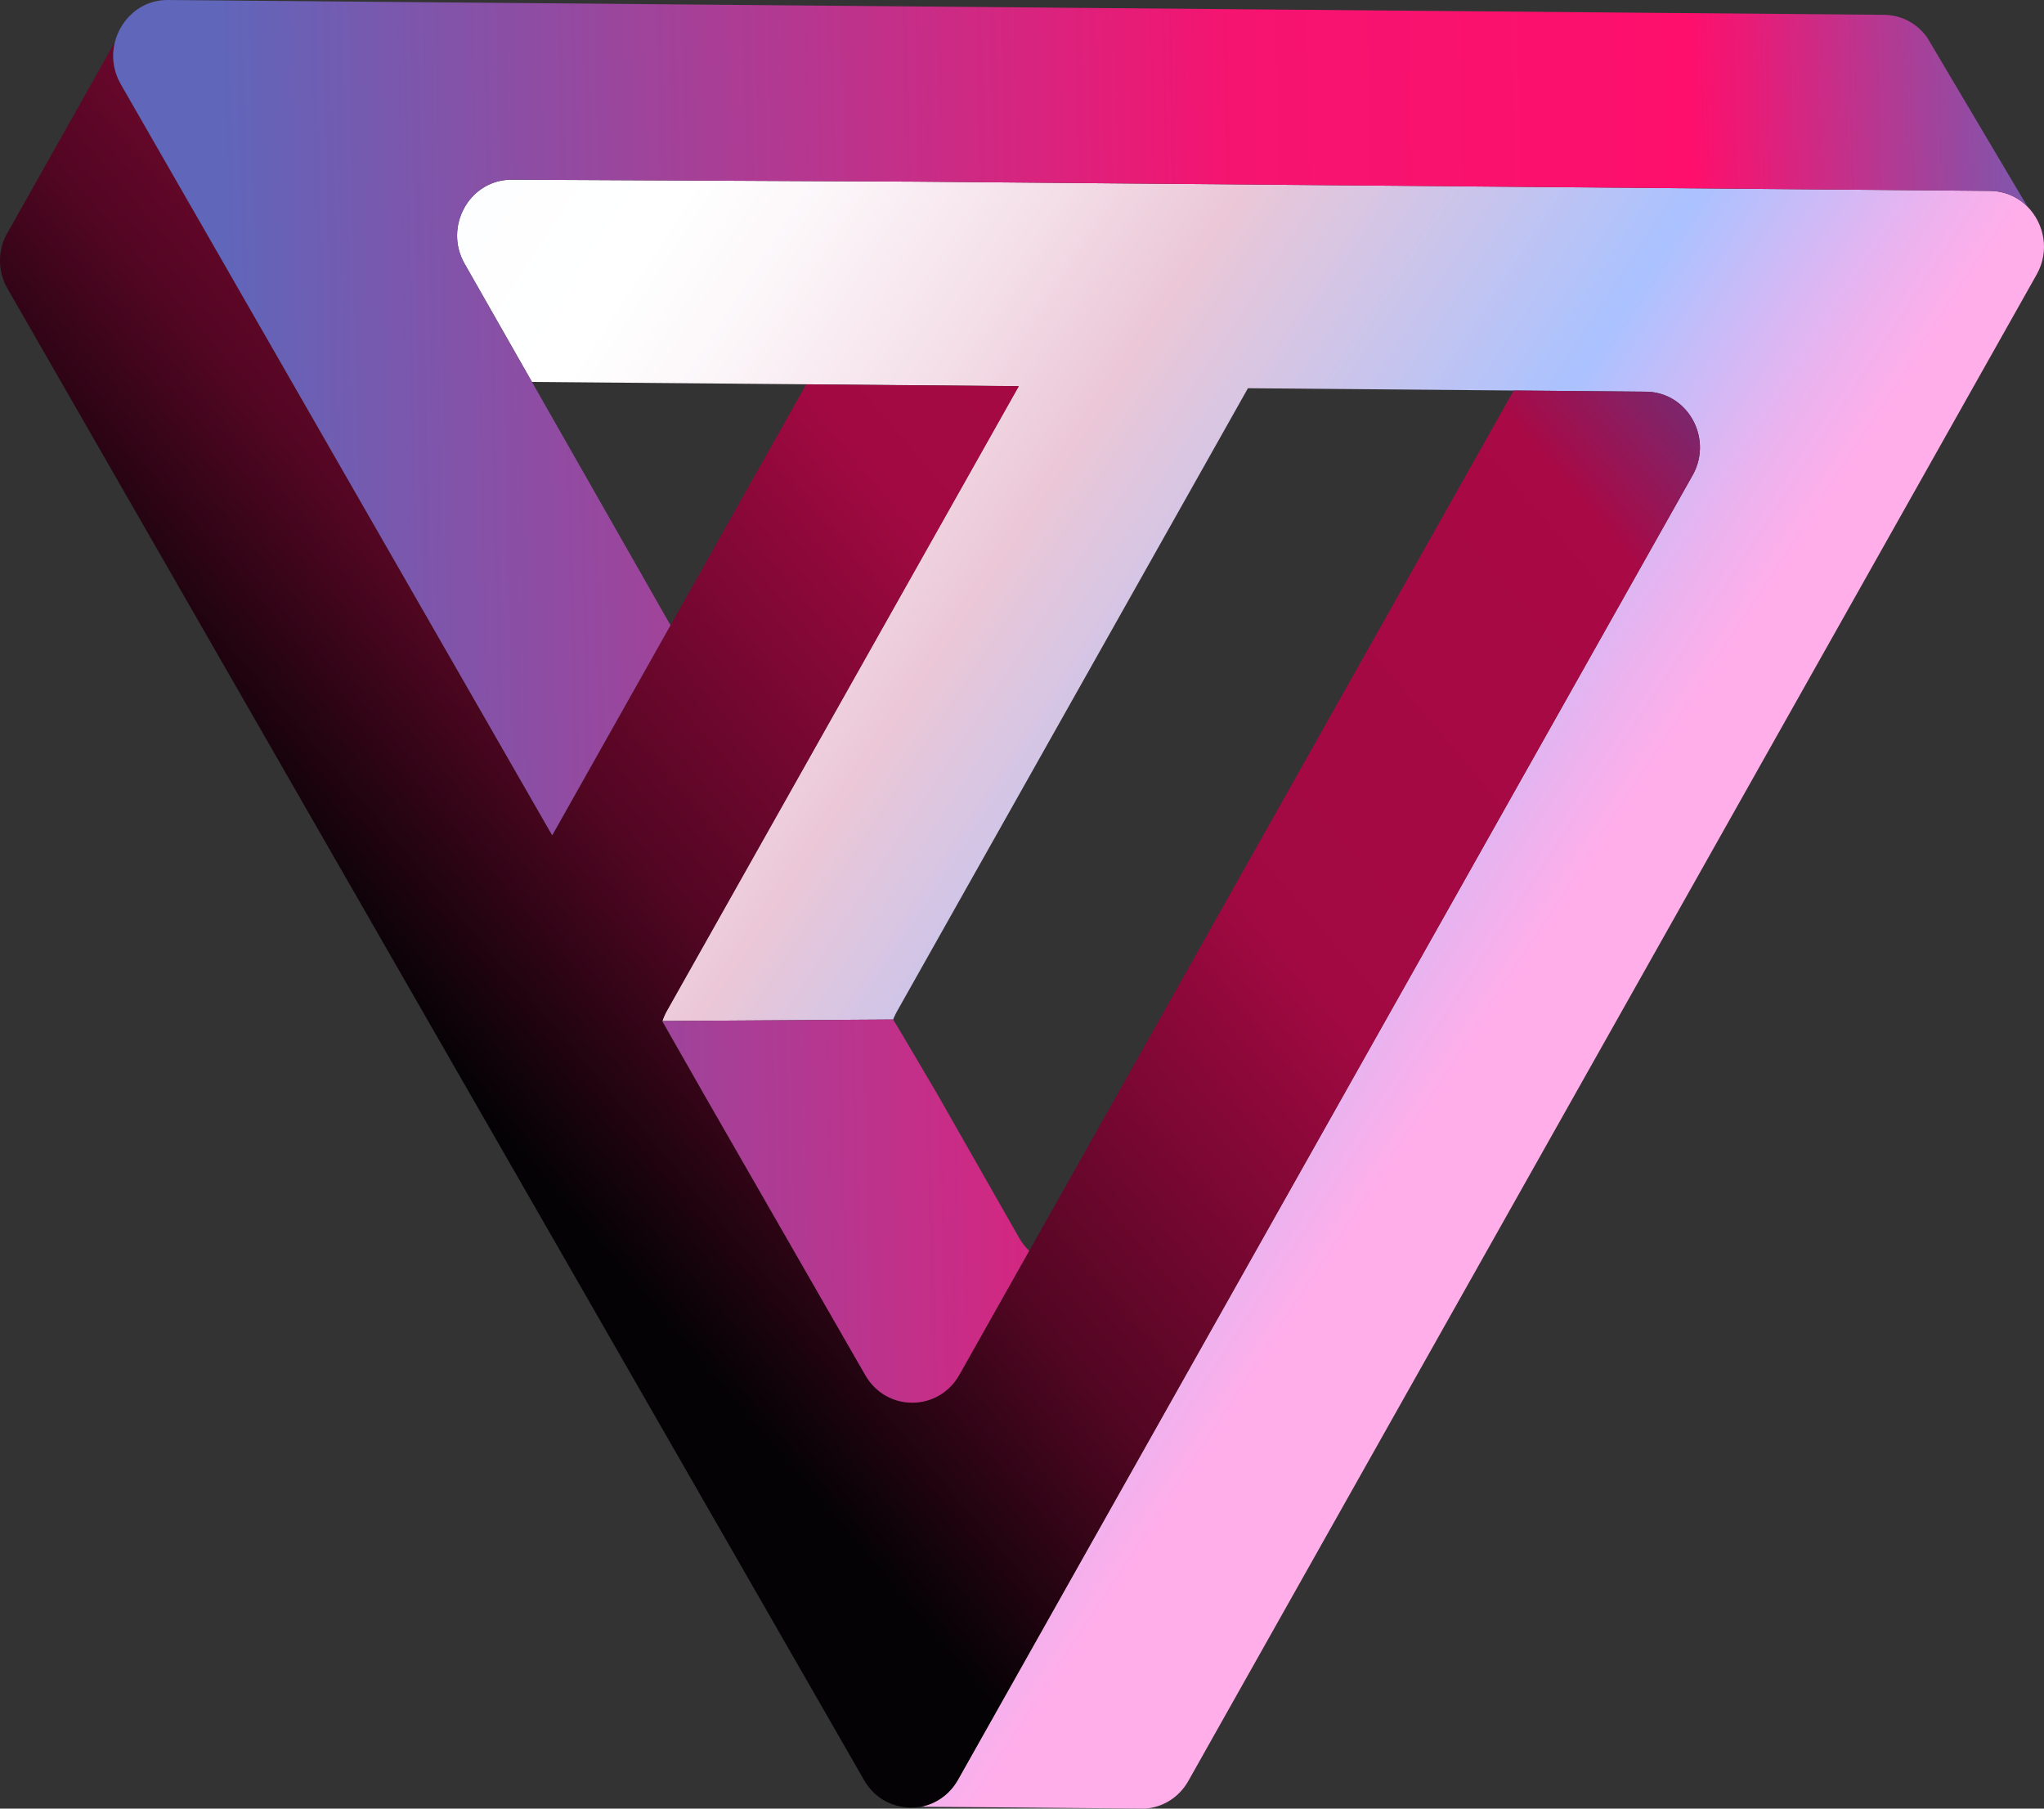
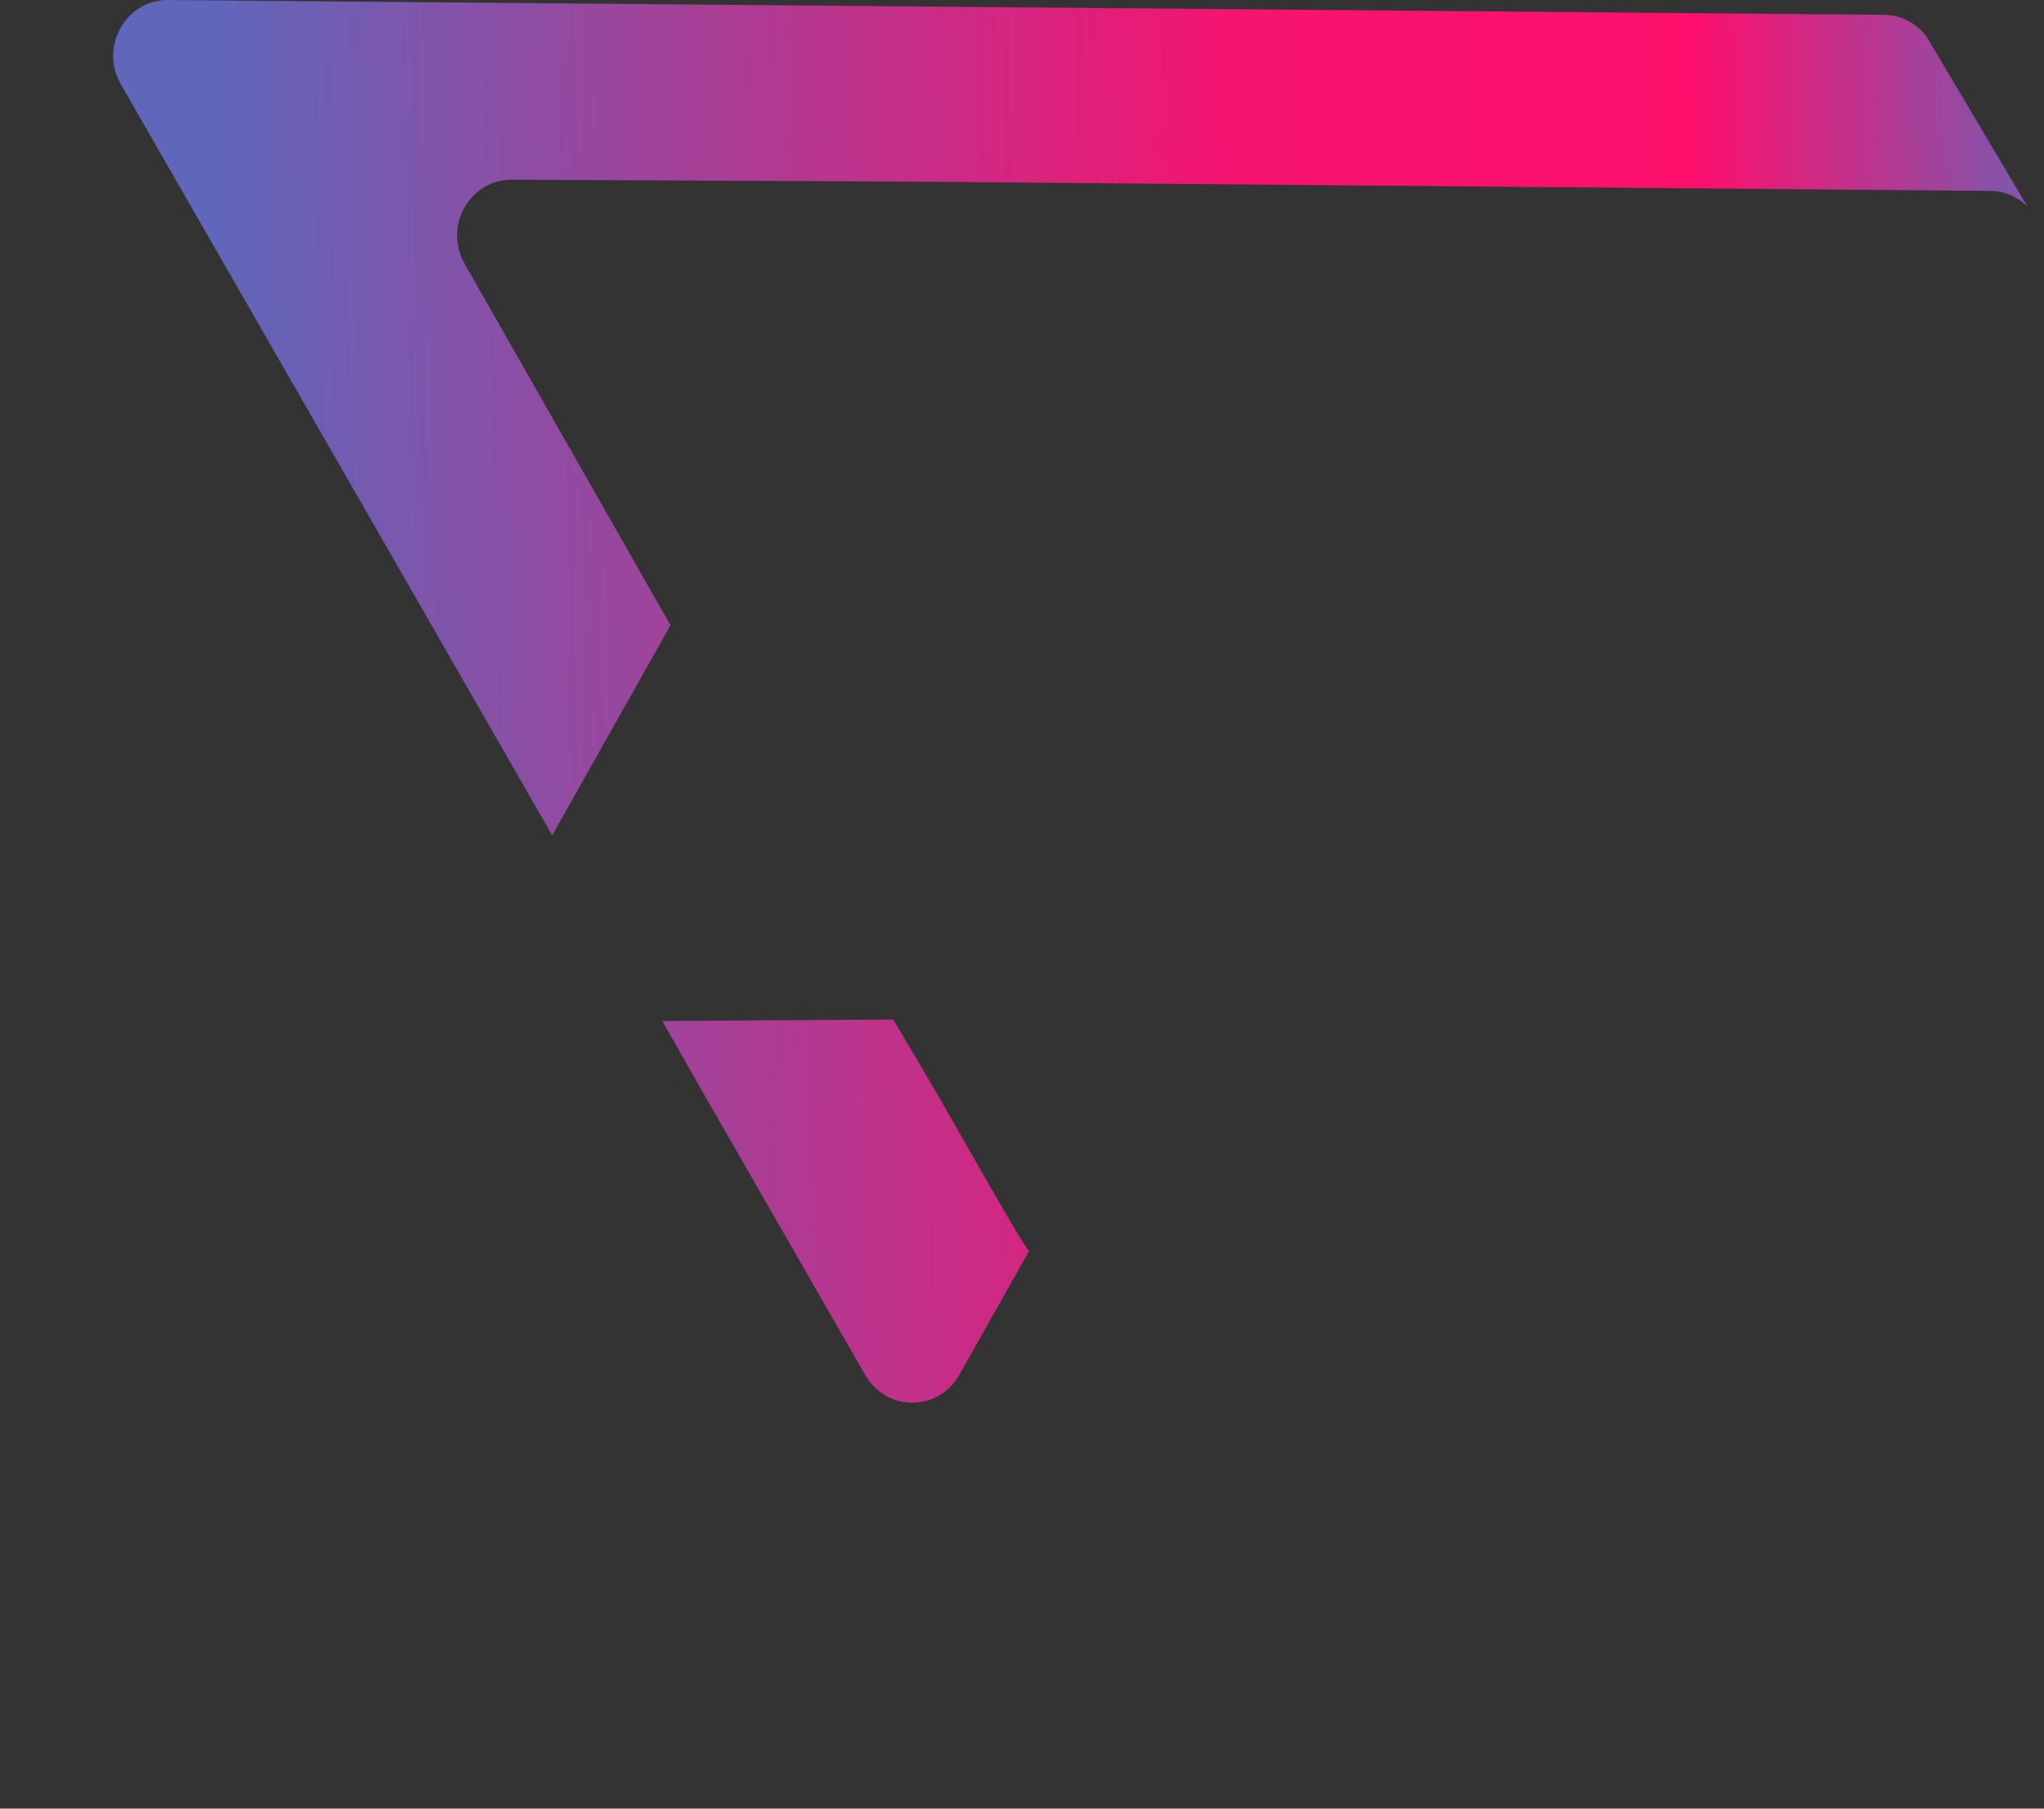
<svg xmlns="http://www.w3.org/2000/svg" width="52" height="46" viewBox="0 0 52 46" fill="none">
  <rect x="0" y="0" width="52" height="46" fill="#333333" stroke="none" />
-   <path d="M51.812 6.984L30.233 45.294C29.983 45.736 29.56 45.971 29.125 46L28.912 45.998C28.912 45.998 28.91 45.998 28.908 45.998L24.776 45.962H24.762L23.506 45.952H23.433C23.807 45.879 24.154 45.65 24.371 45.267L43.078 12.057C43.575 11.12 42.921 9.972 41.874 9.962L38.509 9.932L31.748 9.874L22.815 25.731C22.787 25.782 22.762 25.834 22.74 25.884C22.733 25.899 22.725 25.916 22.721 25.93L16.851 25.968C16.88 25.88 16.919 25.79 16.968 25.704L25.915 9.821L13.533 9.714L11.818 6.705C11.552 6.236 11.581 5.71 11.808 5.295C11.814 5.28 11.824 5.266 11.832 5.251C12.069 4.851 12.497 4.568 13.02 4.57L23.3 4.62L37.429 4.742H37.444L50.625 4.855C50.872 4.857 51.097 4.922 51.289 5.033C51.395 5.094 51.493 5.169 51.579 5.255C52.005 5.687 52.152 6.383 51.812 6.984Z" fill="url(#paint0_linear_2732_582)" />
-   <path d="M43.078 12.055L24.371 45.264C24.154 45.648 23.805 45.876 23.433 45.95C23.255 45.983 23.071 45.981 22.893 45.943C22.531 45.868 22.194 45.646 21.981 45.273L0.193 7.344C-0.057 6.909 -0.05 6.42 0.134 6.022L2.924 1.067C2.871 1.272 2.863 1.492 2.908 1.71C2.939 1.854 2.992 1.999 3.071 2.139L4.826 5.192L4.852 5.236L14.048 21.245L20.509 9.777L25.919 9.823L16.968 25.704C16.919 25.79 16.88 25.878 16.851 25.968L16.841 25.968L16.847 25.979L22.016 34.976C22.553 35.913 23.878 35.907 24.408 34.966L38.509 9.932L41.874 9.962C42.921 9.97 43.575 11.12 43.078 12.055Z" fill="url(#paint1_linear_2732_582)" />
-   <path d="M26.183 31.812L24.406 34.966C23.876 35.907 22.552 35.913 22.014 34.976L17.896 27.808L16.849 25.968L22.719 25.93C22.725 25.916 23.858 27.85 23.858 27.85L23.874 27.879L25.929 31.487C26.003 31.613 26.086 31.722 26.183 31.812ZM49.161 1.178L49.026 0.951C48.782 0.612 48.394 0.381 47.926 0.377L4.276 8.07468e-05C3.883 -0.004 3.544 0.155 3.298 0.404C3.118 0.587 2.988 0.817 2.924 1.067C2.871 1.272 2.863 1.492 2.908 1.71C2.939 1.854 2.992 1.999 3.071 2.139L4.826 5.192L4.852 5.236L14.048 21.245L17.058 15.902L11.818 6.705C11.552 6.236 11.581 5.71 11.808 5.295C11.814 5.28 11.824 5.266 11.832 5.251C12.069 4.851 12.497 4.568 13.02 4.57L23.3 4.62L37.429 4.742H37.444L50.625 4.855C50.872 4.857 51.097 4.922 51.289 5.033C51.395 5.094 51.493 5.169 51.579 5.255L49.161 1.178Z" fill="url(#paint2_linear_2732_582)" />
+   <path d="M26.183 31.812L24.406 34.966C23.876 35.907 22.552 35.913 22.014 34.976L17.896 27.808L16.849 25.968L22.719 25.93C22.725 25.916 23.858 27.85 23.858 27.85L23.874 27.879C26.003 31.613 26.086 31.722 26.183 31.812ZM49.161 1.178L49.026 0.951C48.782 0.612 48.394 0.381 47.926 0.377L4.276 8.07468e-05C3.883 -0.004 3.544 0.155 3.298 0.404C3.118 0.587 2.988 0.817 2.924 1.067C2.871 1.272 2.863 1.492 2.908 1.71C2.939 1.854 2.992 1.999 3.071 2.139L4.826 5.192L4.852 5.236L14.048 21.245L17.058 15.902L11.818 6.705C11.552 6.236 11.581 5.71 11.808 5.295C11.814 5.28 11.824 5.266 11.832 5.251C12.069 4.851 12.497 4.568 13.02 4.57L23.3 4.62L37.429 4.742H37.444L50.625 4.855C50.872 4.857 51.097 4.922 51.289 5.033C51.395 5.094 51.493 5.169 51.579 5.255L49.161 1.178Z" fill="url(#paint2_linear_2732_582)" />
  <defs>
    <linearGradient id="paint0_linear_2732_582" x1="-4.784" y1="3.885" x2="35.993" y2="30.533" gradientUnits="userSpaceOnUse">
      <stop offset="4.89064e-09" stop-color="#B4B4FA" />
      <stop offset="0.11" stop-color="#9DE3FC" />
      <stop offset="0.111" stop-color="#9EE3FC" />
      <stop offset="0.139" stop-color="#BCECFD" />
      <stop offset="0.17" stop-color="#D4F3FE" />
      <stop offset="0.205" stop-color="#E7F8FE" />
      <stop offset="0.245" stop-color="#F5FCFF" />
      <stop offset="0.296" stop-color="#FDFEFF" />
      <stop offset="0.394" stop-color="white" />
      <stop offset="0.456" stop-color="#FCF6F9" />
      <stop offset="0.554" stop-color="#F4DFE8" />
      <stop offset="0.635" stop-color="#EBC7D7" />
      <stop offset="0.836" stop-color="#AAC2FF" />
      <stop offset="0.845" stop-color="#B0C1FE" />
      <stop offset="0.937" stop-color="#E9B3EF" />
      <stop offset="0.981" stop-color="#FFAEEA" />
    </linearGradient>
    <linearGradient id="paint1_linear_2732_582" x1="2.877" y1="31.523" x2="49.276" y2="-8.108" gradientUnits="userSpaceOnUse">
      <stop offset="0.152" stop-color="#040205" />
      <stop offset="0.271" stop-color="#520622" />
      <stop offset="0.452" stop-color="#A20942" />
      <stop offset="0.664" stop-color="#A90945" />
      <stop offset="0.889" stop-color="#0077DA" />
    </linearGradient>
    <linearGradient id="paint2_linear_2732_582" x1="-7.396" y1="18.323" x2="57.679" y2="16.899" gradientUnits="userSpaceOnUse">
      <stop offset="0.205" stop-color="#6066BA" />
      <stop offset="0.6" stop-color="#F51470" />
      <stop offset="0.78" stop-color="#FE0F6C" />
      <stop offset="0.994" stop-color="#2C85D7" />
    </linearGradient>
  </defs>
</svg>